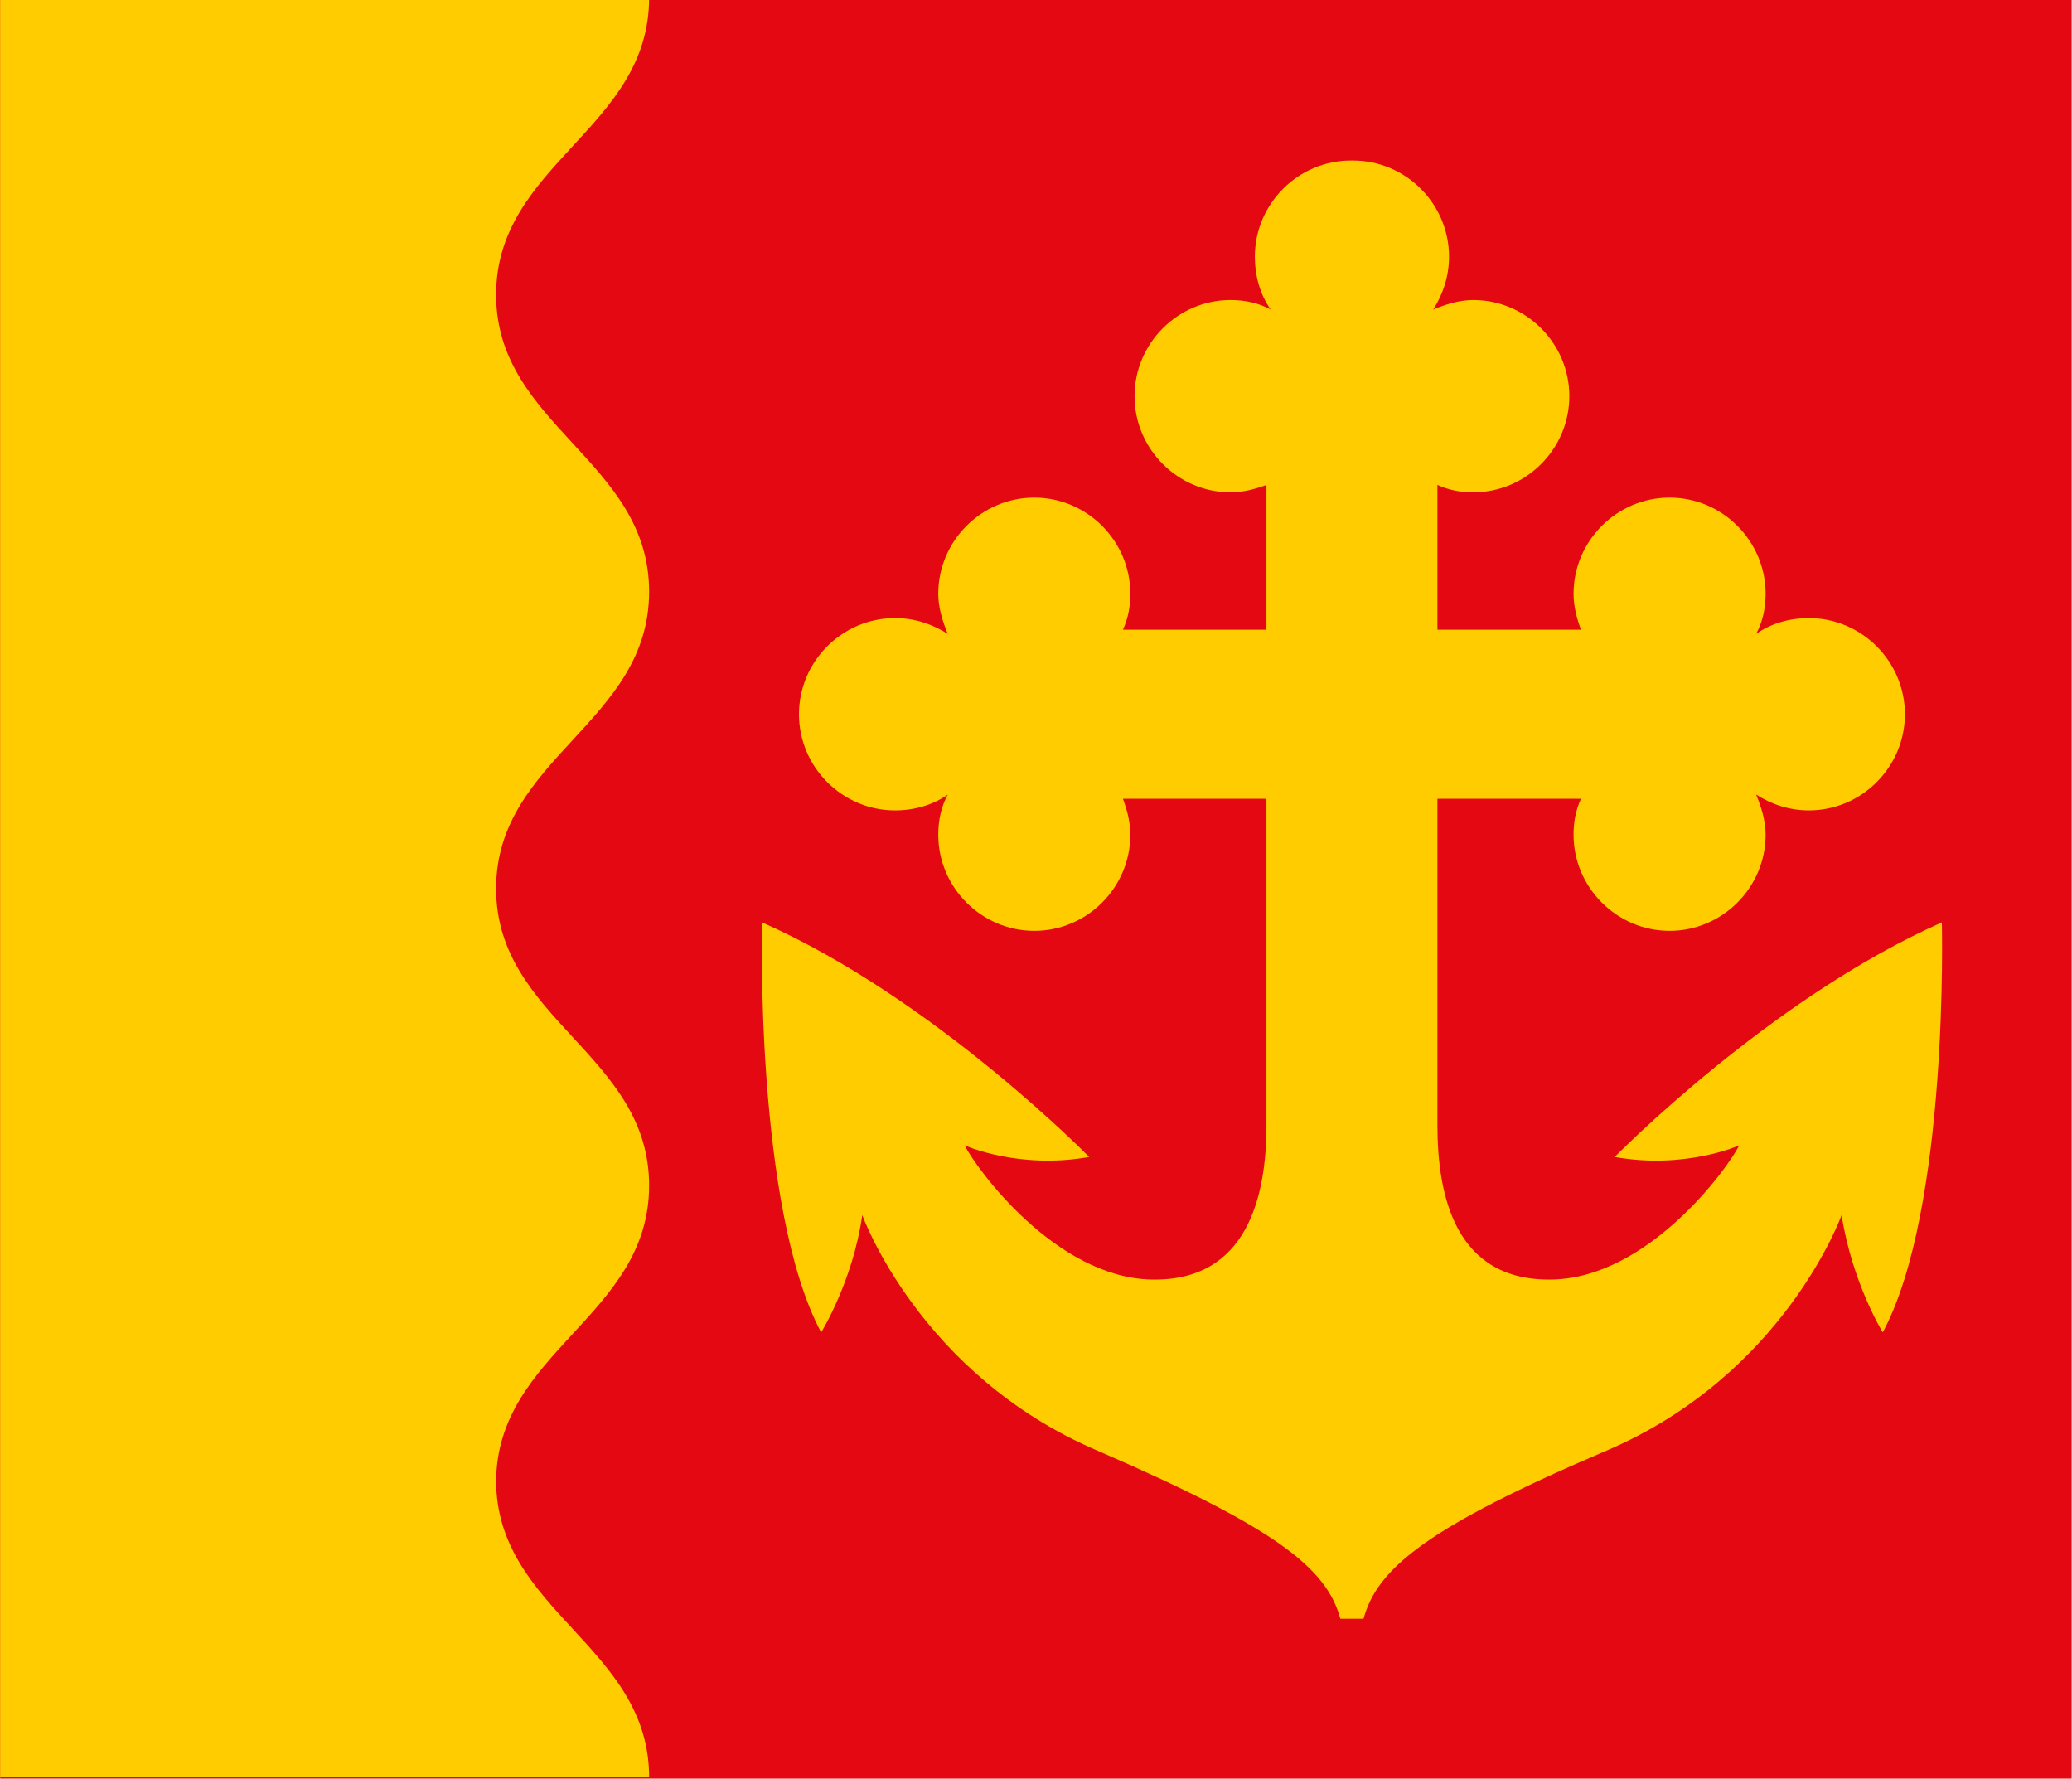
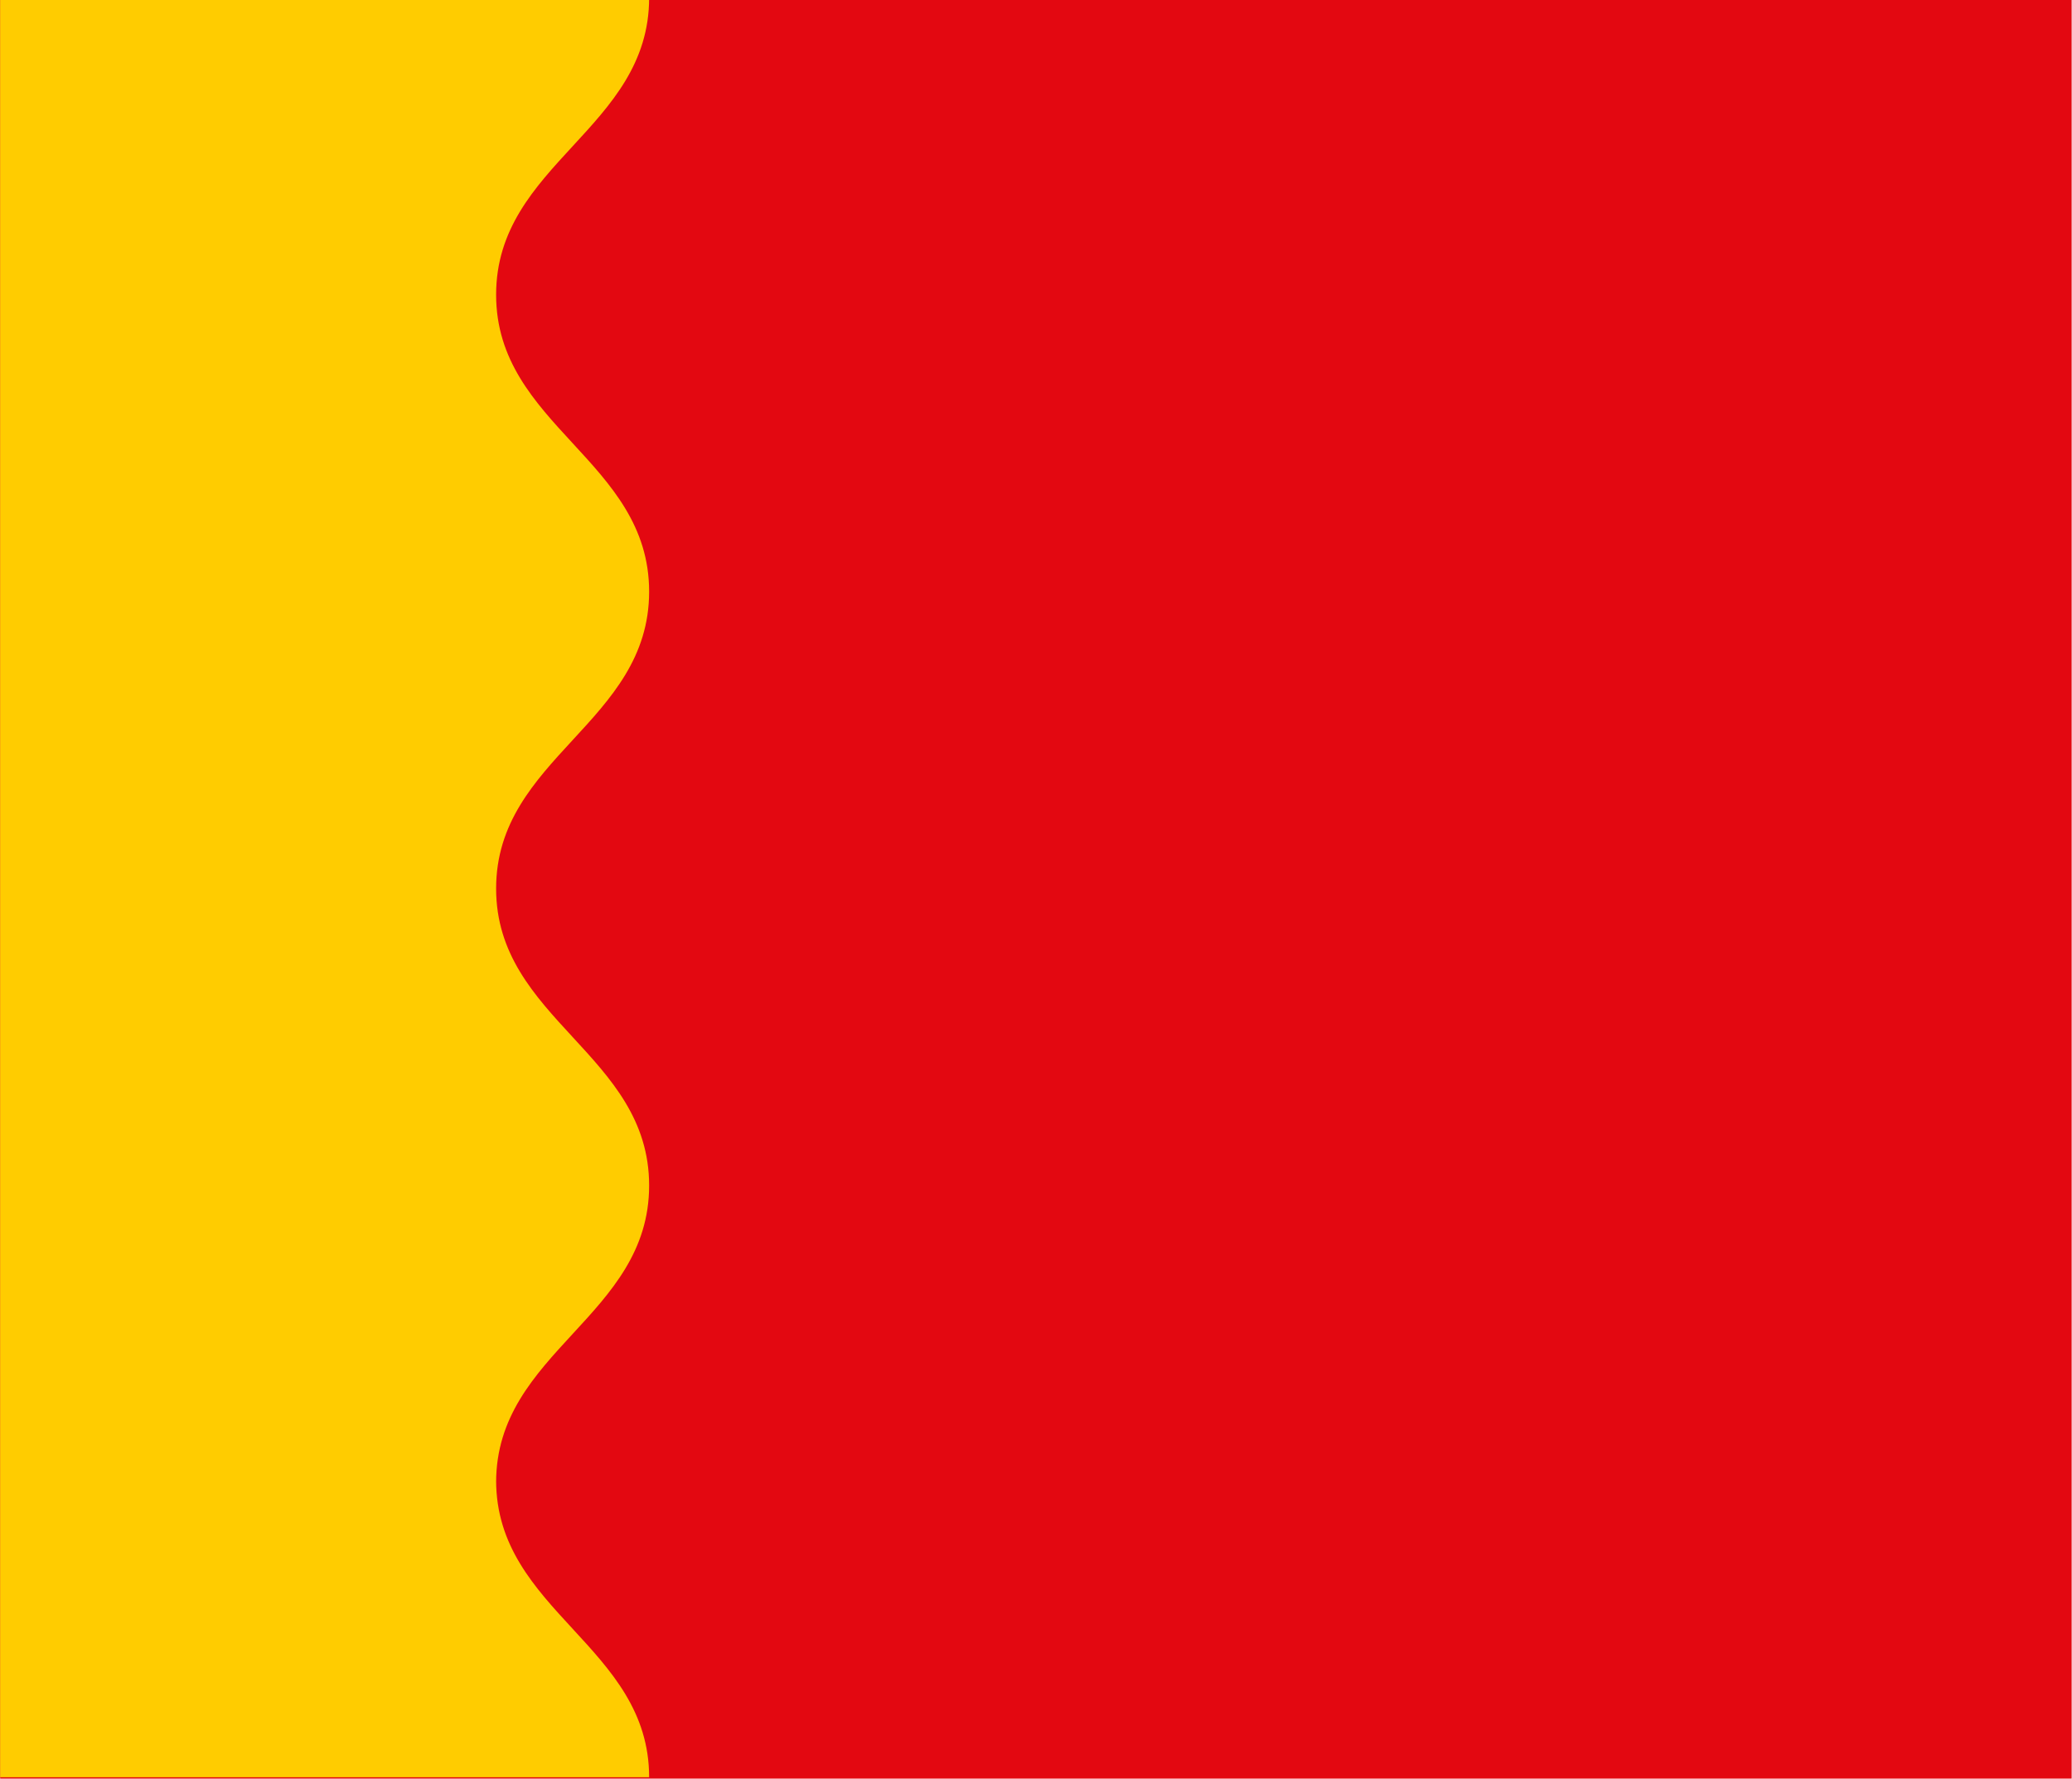
<svg xmlns="http://www.w3.org/2000/svg" height="575" viewBox="0 0 177.3 152.1" width="670">
  <g fill-rule="evenodd" stroke-width="1.107" transform="matrix(.903 0 0 .904 21.503 -29.057)">
    <path d="m172.5 200.5v-168.4h-196.3v168.4z" fill="#e30811" />
    <g fill="#fc0">
-       <path d="m104.4 47.3c5 0 9.1 4.1 9.1 9.1 0 1.9-.6 3.6-1.5 5 1.2-.5 2.5-.9 3.8-.9 5 0 9.1 4.1 9.1 9.1s-4.1 9.1-9.1 9.1c-1.2 0-2.3-.2-3.4-.7v13.7h13.6c-.4-1.1-.7-2.2-.7-3.4 0-5 4.1-9.1 9.1-9.1s9.1 4.1 9.1 9.1c0 1.4-.3 2.7-.9 3.8 1.4-1 3.2-1.5 5-1.5 5 0 9.1 4.1 9.1 9.1s-4.1 9.1-9.1 9.1c-1.9 0-3.6-.6-5-1.5.5 1.2.9 2.5.9 3.8 0 5-4.1 9.1-9.1 9.1s-9.1-4.1-9.1-9.1c0-1.2.2-2.3.7-3.4h-13.6v30.9c0 6.7 1.7 14.8 10.9 14.6 9.1-.2 16.6-10.5 17.7-12.7 0 0-5.1 2.3-11.8 1.1 0 0 14.7-15 31-22.2 0 0 .7 27.1-5.6 38.8 0 0-2.9-4.7-3.9-11.1 0 0-5.4 15.1-22.3 22.3s-21.7 11.1-23 15.9h-2.2c-1.3-4.8-6.1-8.6-23-15.9-16.9-7.2-22.3-22.3-22.3-22.3-.9 6.3-3.9 11.1-3.9 11.1-6.3-11.8-5.6-38.8-5.6-38.8 16.3 7.2 31 22.2 31 22.2-6.7 1.2-11.8-1.1-11.8-1.1 1.1 2.2 8.6 12.5 17.7 12.7s10.9-7.9 10.9-14.6v-30.9h-13.6c.4 1.1.7 2.2.7 3.4 0 5-4.1 9.1-9.1 9.1s-9.1-4.1-9.1-9.1c0-1.4.3-2.7.9-3.8-1.4 1-3.2 1.5-5 1.5-5 0-9.1-4.1-9.1-9.1s4.1-9.1 9.1-9.1c1.9 0 3.6.6 5 1.5-.5-1.2-.9-2.5-.9-3.8 0-5 4.1-9.1 9.1-9.1s9.1 4.1 9.1 9.1c0 1.2-.2 2.3-.7 3.4h13.6v-13.7c-1.1.4-2.2.7-3.4.7-5 0-9.1-4.1-9.1-9.1s4.1-9.1 9.1-9.1c1.4 0 2.7.3 3.8.9-1-1.4-1.5-3.2-1.5-5 0-5 4.1-9.1 9.1-9.1z" />
      <path d="m23.2 172.4c0-12.4 14.5-15.7 14.5-28.1s-14.5-15.7-14.5-28.1 14.5-15.7 14.5-28.1-14.5-15.7-14.5-28.1 14.5-15.7 14.5-28.1h-61.5v168.4h61.5c0-12.4-14.5-15.7-14.5-28.1z" />
    </g>
  </g>
</svg>